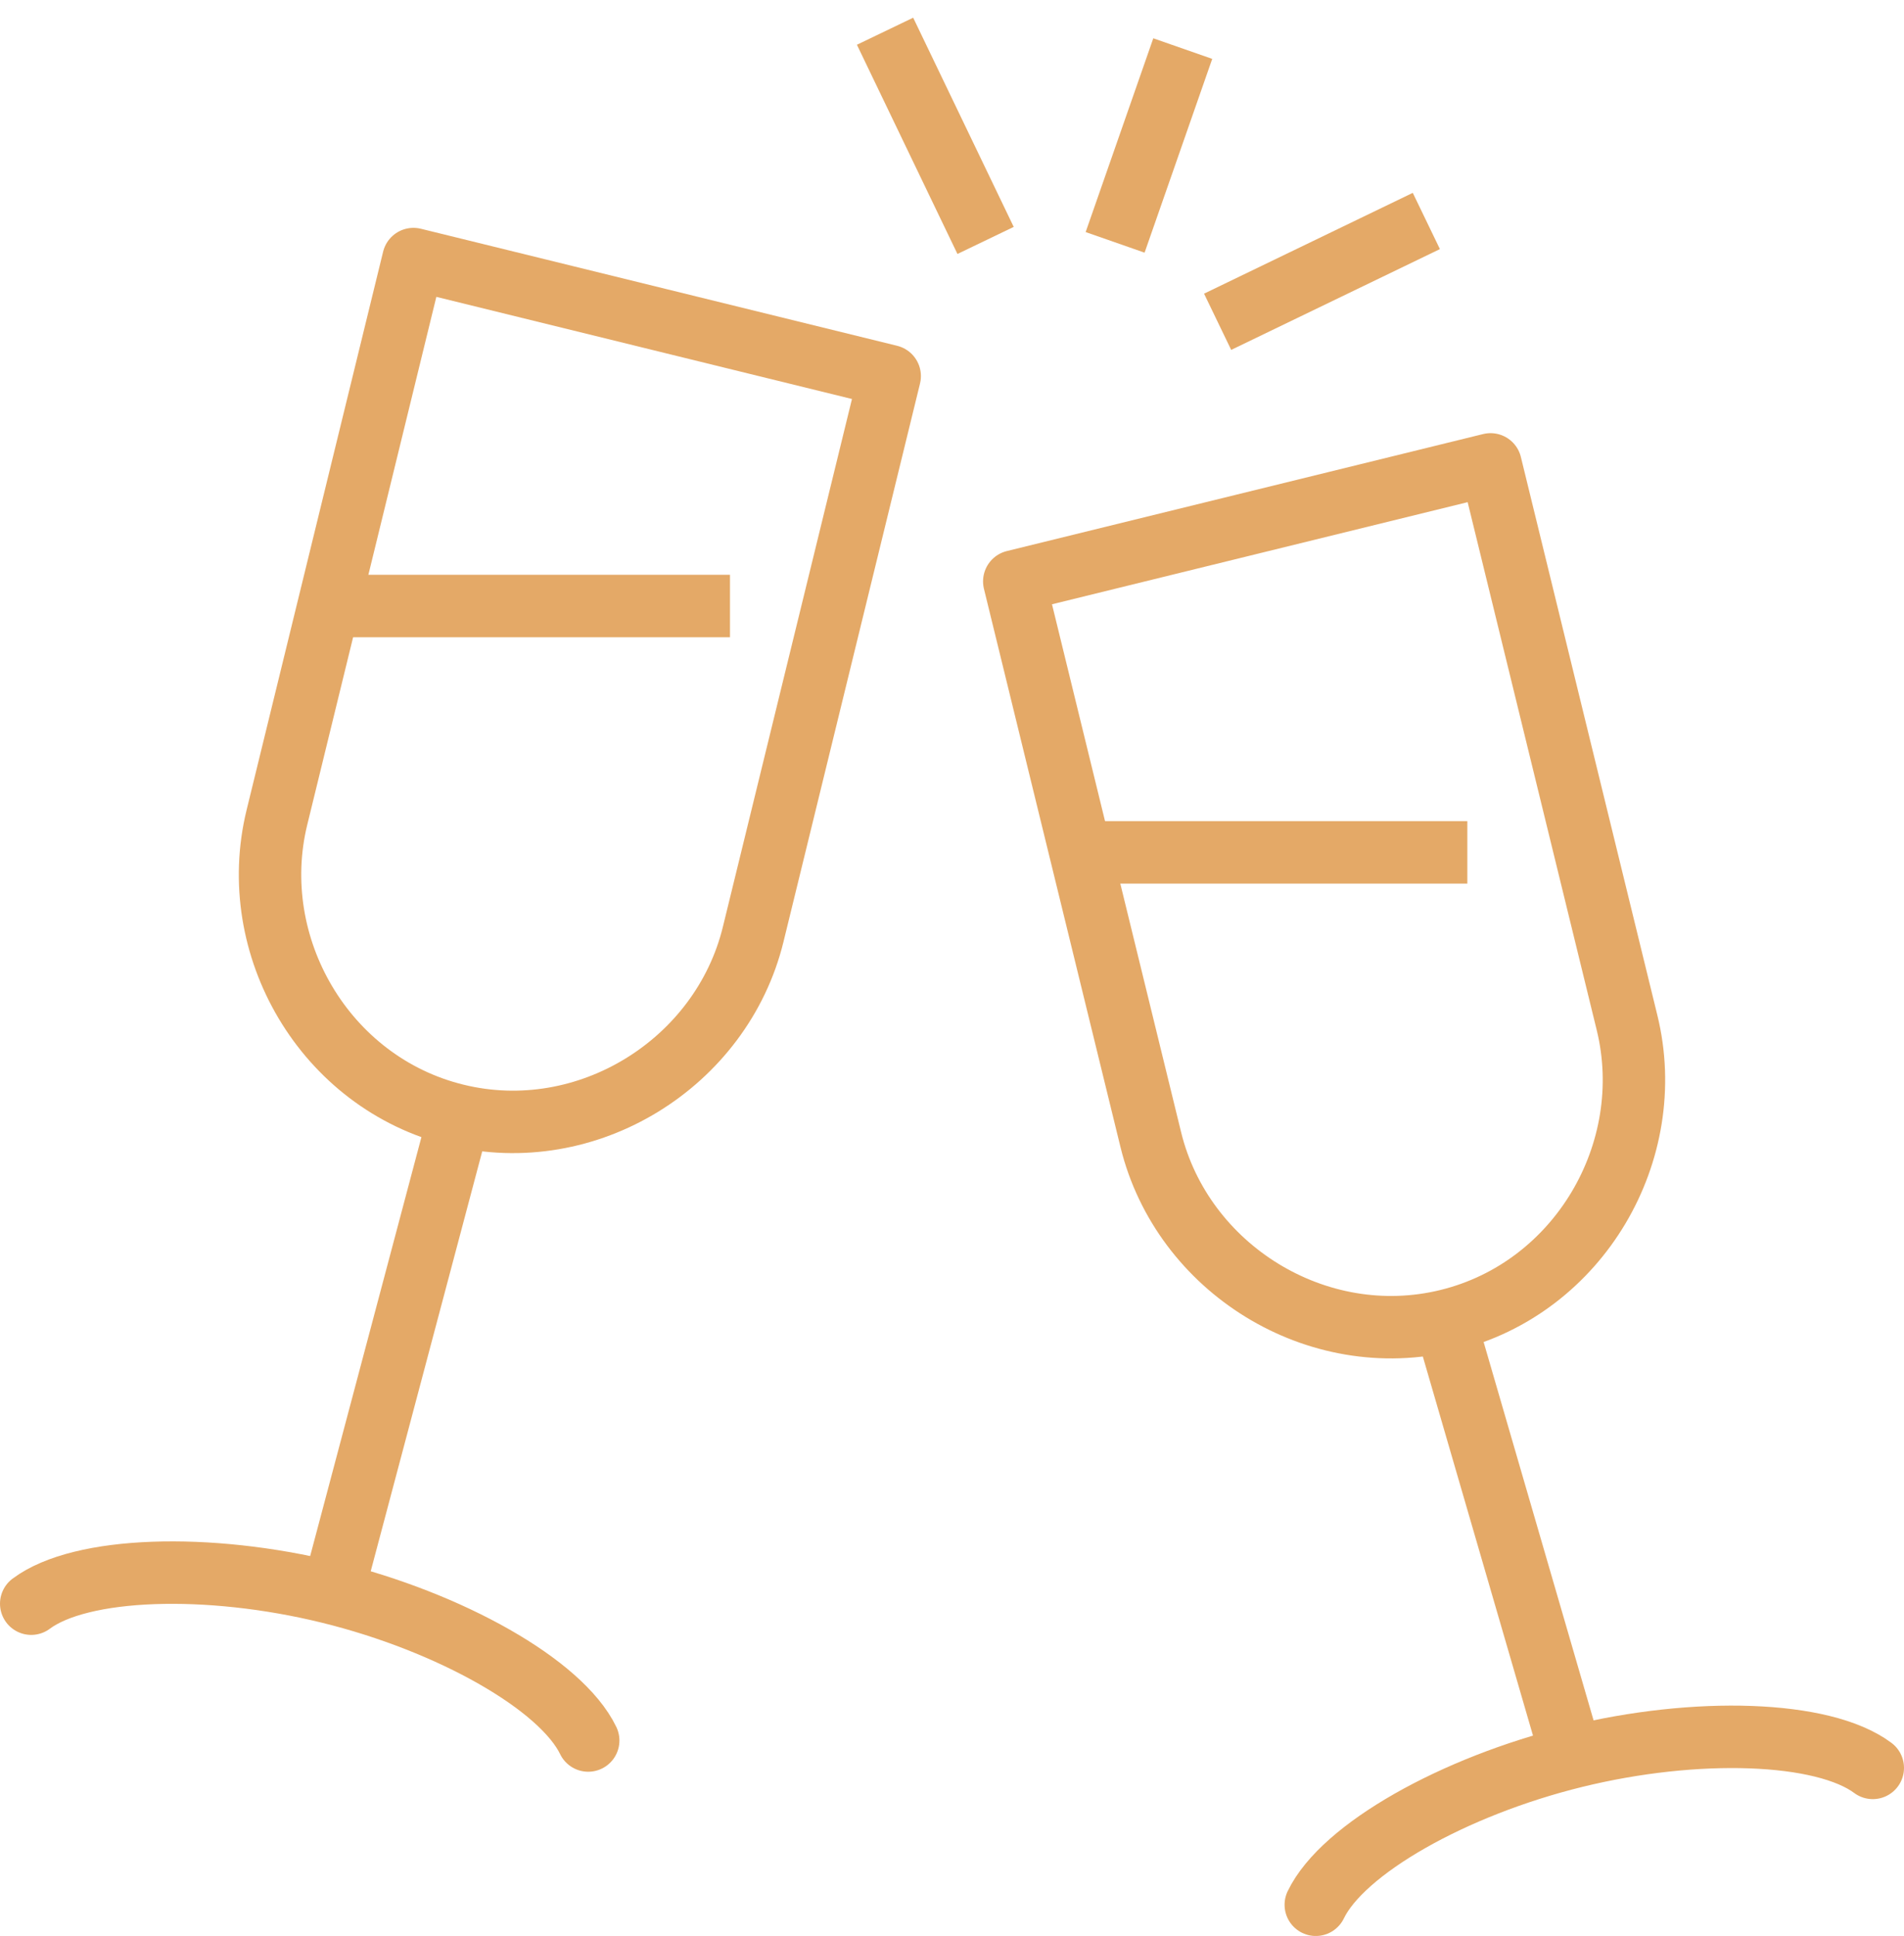
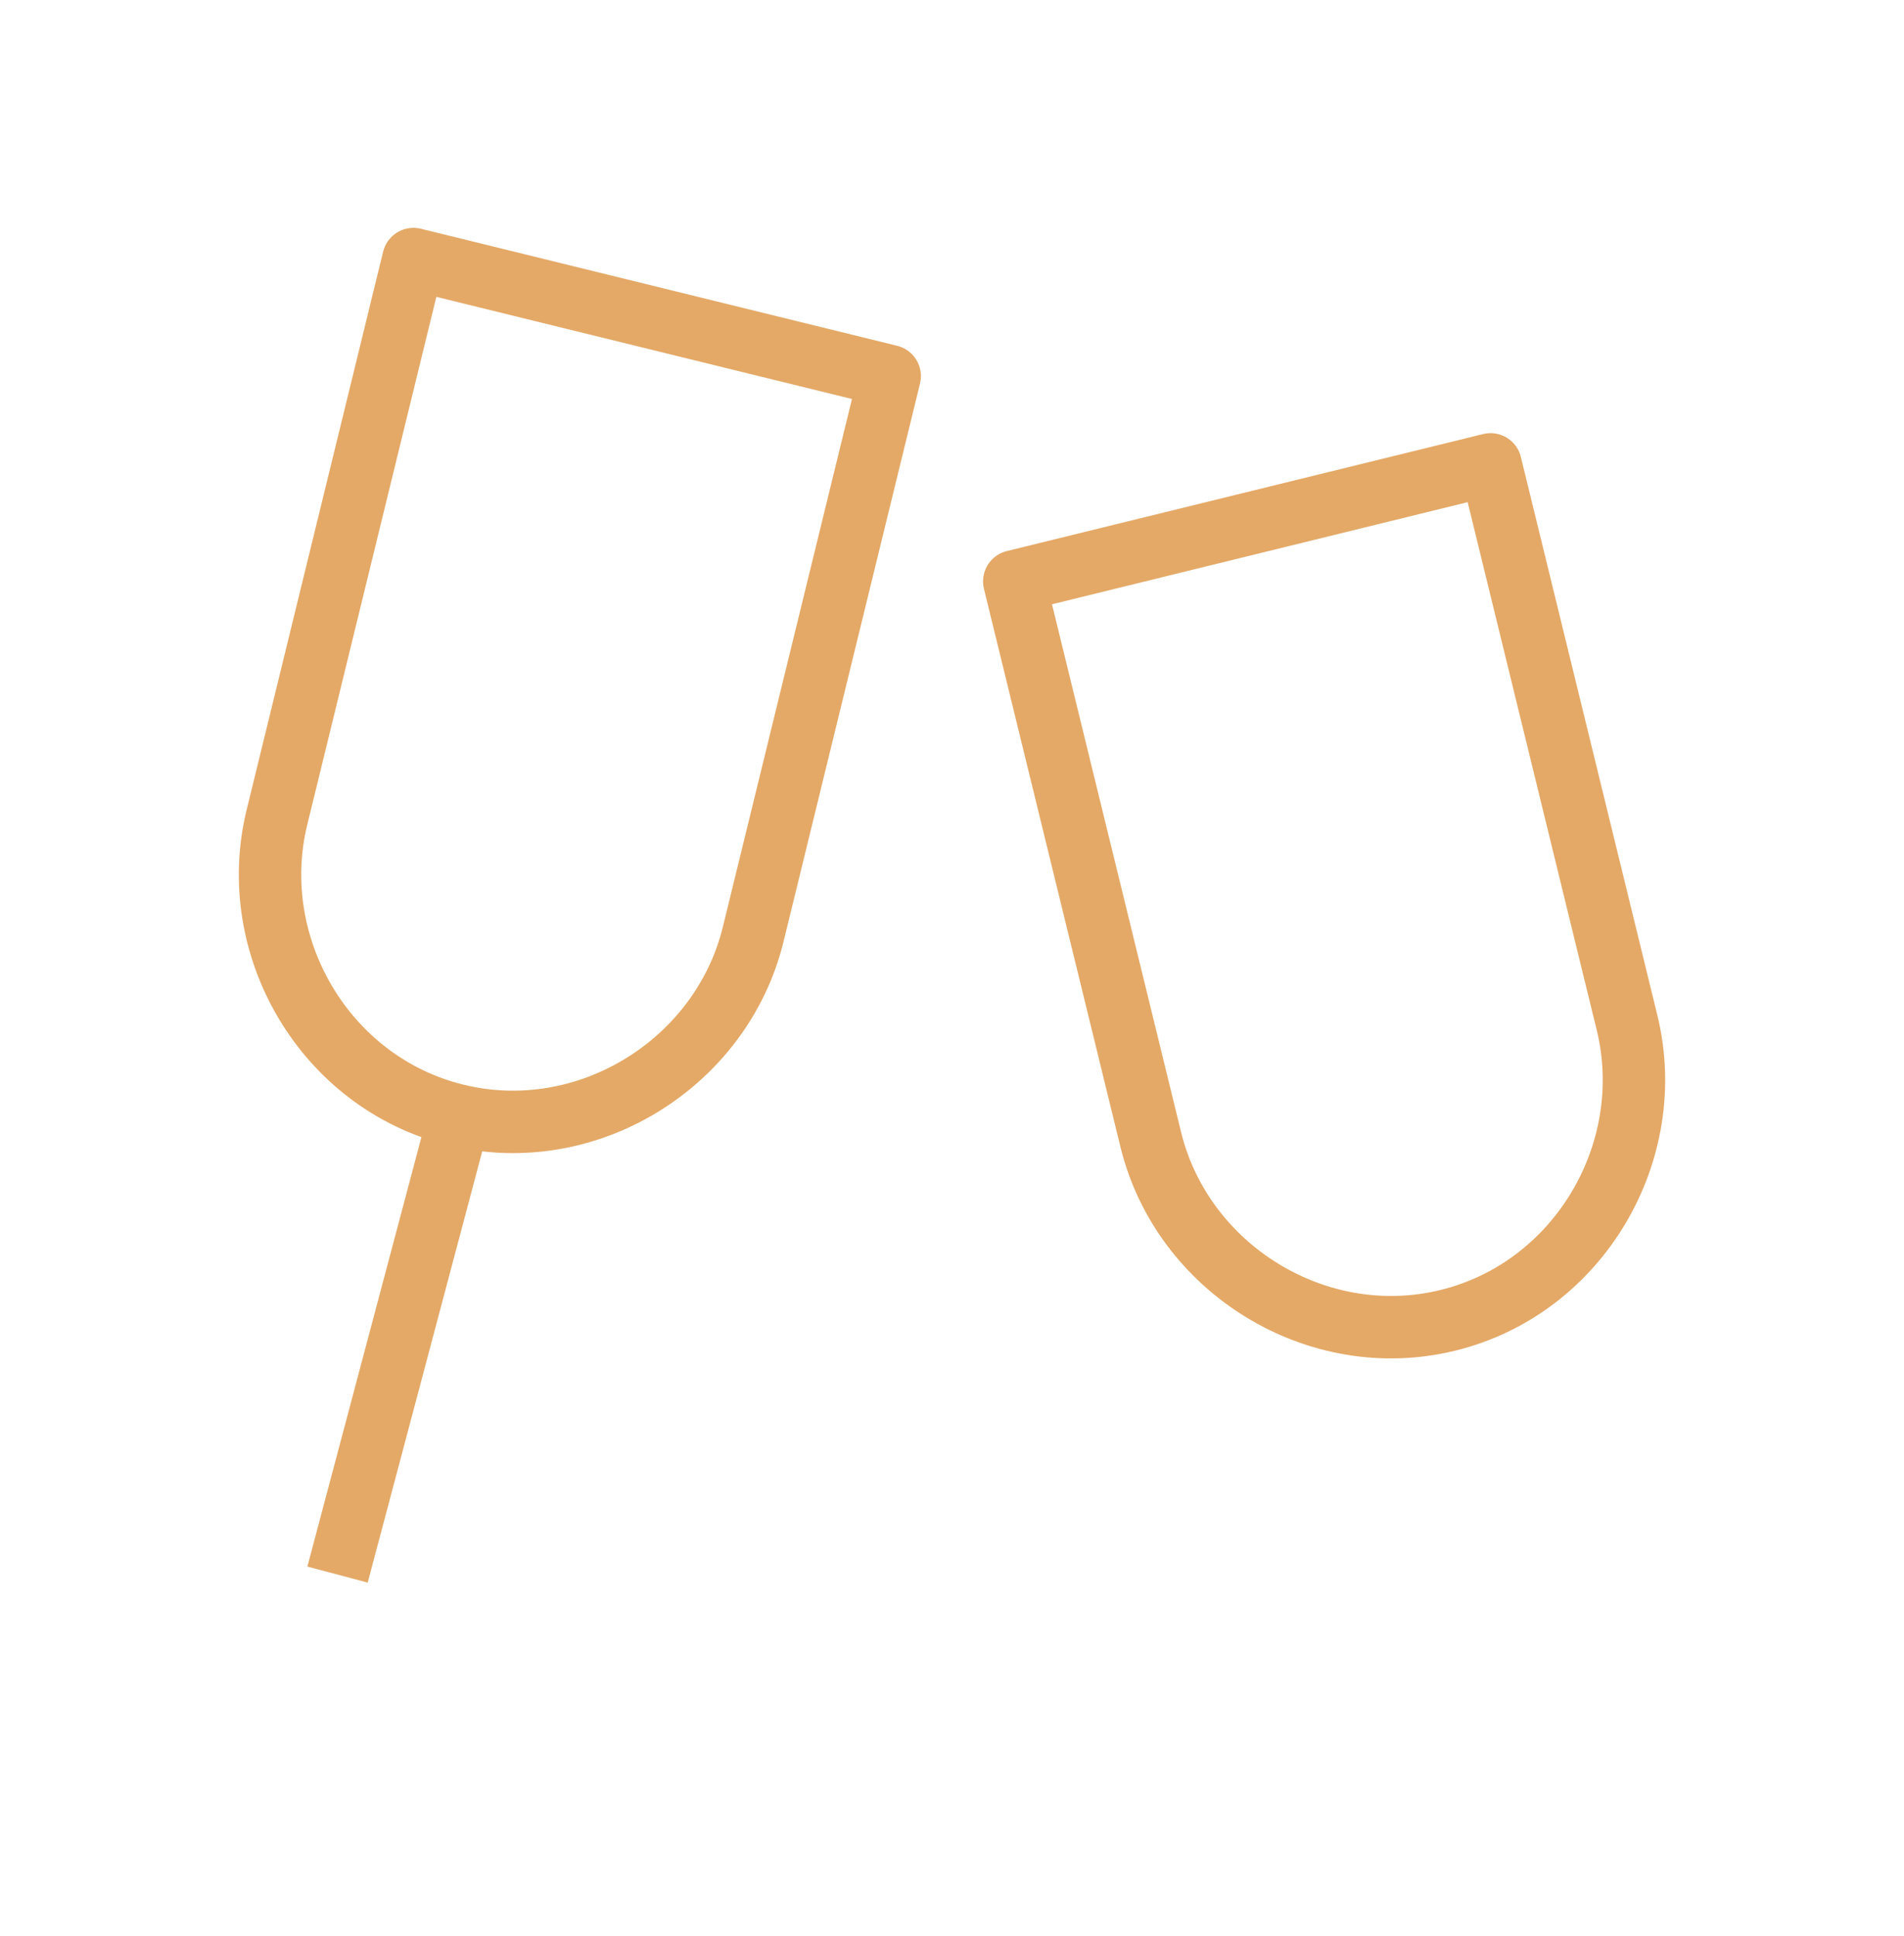
<svg xmlns="http://www.w3.org/2000/svg" width="61" height="62" fill="none">
  <path d="M28.504 12.045 24.13 29.923c-1.01 4.126-5.319 6.818-9.522 5.784-4.203-1.03-6.745-5.405-5.736-9.53l4.374-17.88 15.258 3.748Z" stroke="#E4A967" stroke-width="2" stroke-miterlimit="10" stroke-linejoin="round" />
-   <path d="M1 51.358c1.59-1.187 5.663-1.317 9.547-.363 3.883.953 7.435 2.957 8.298 4.745" stroke="#E4A967" stroke-width="2" stroke-miterlimit="10" stroke-linecap="round" stroke-linejoin="round" />
  <path d="m14.875 35.14-4.061 15.286M32.495 18.62l4.374 17.877c1.01 4.126 5.319 6.818 9.522 5.785 4.204-1.031 6.746-5.406 5.736-9.53l-4.373-17.88-15.259 3.747Z" stroke="#E4A967" stroke-width="2" stroke-miterlimit="10" stroke-linejoin="round" />
-   <path d="M60 56.617c-1.59-1.187-5.663-1.317-9.547-.362-3.883.953-7.436 2.957-8.298 4.745" stroke="#E4A967" stroke-width="2" stroke-miterlimit="10" stroke-linecap="round" stroke-linejoin="round" />
-   <path d="m46.123 41.713 4.062 13.972M23.387 19.408H10.264M47.01 27.297H35.198M31.576 7.7 28.355 1M39.01 10.305l6.687-3.228M35.726 7.762l2.167-6.206" stroke="#E4A967" stroke-width="2" stroke-miterlimit="10" stroke-linejoin="round" />
</svg>